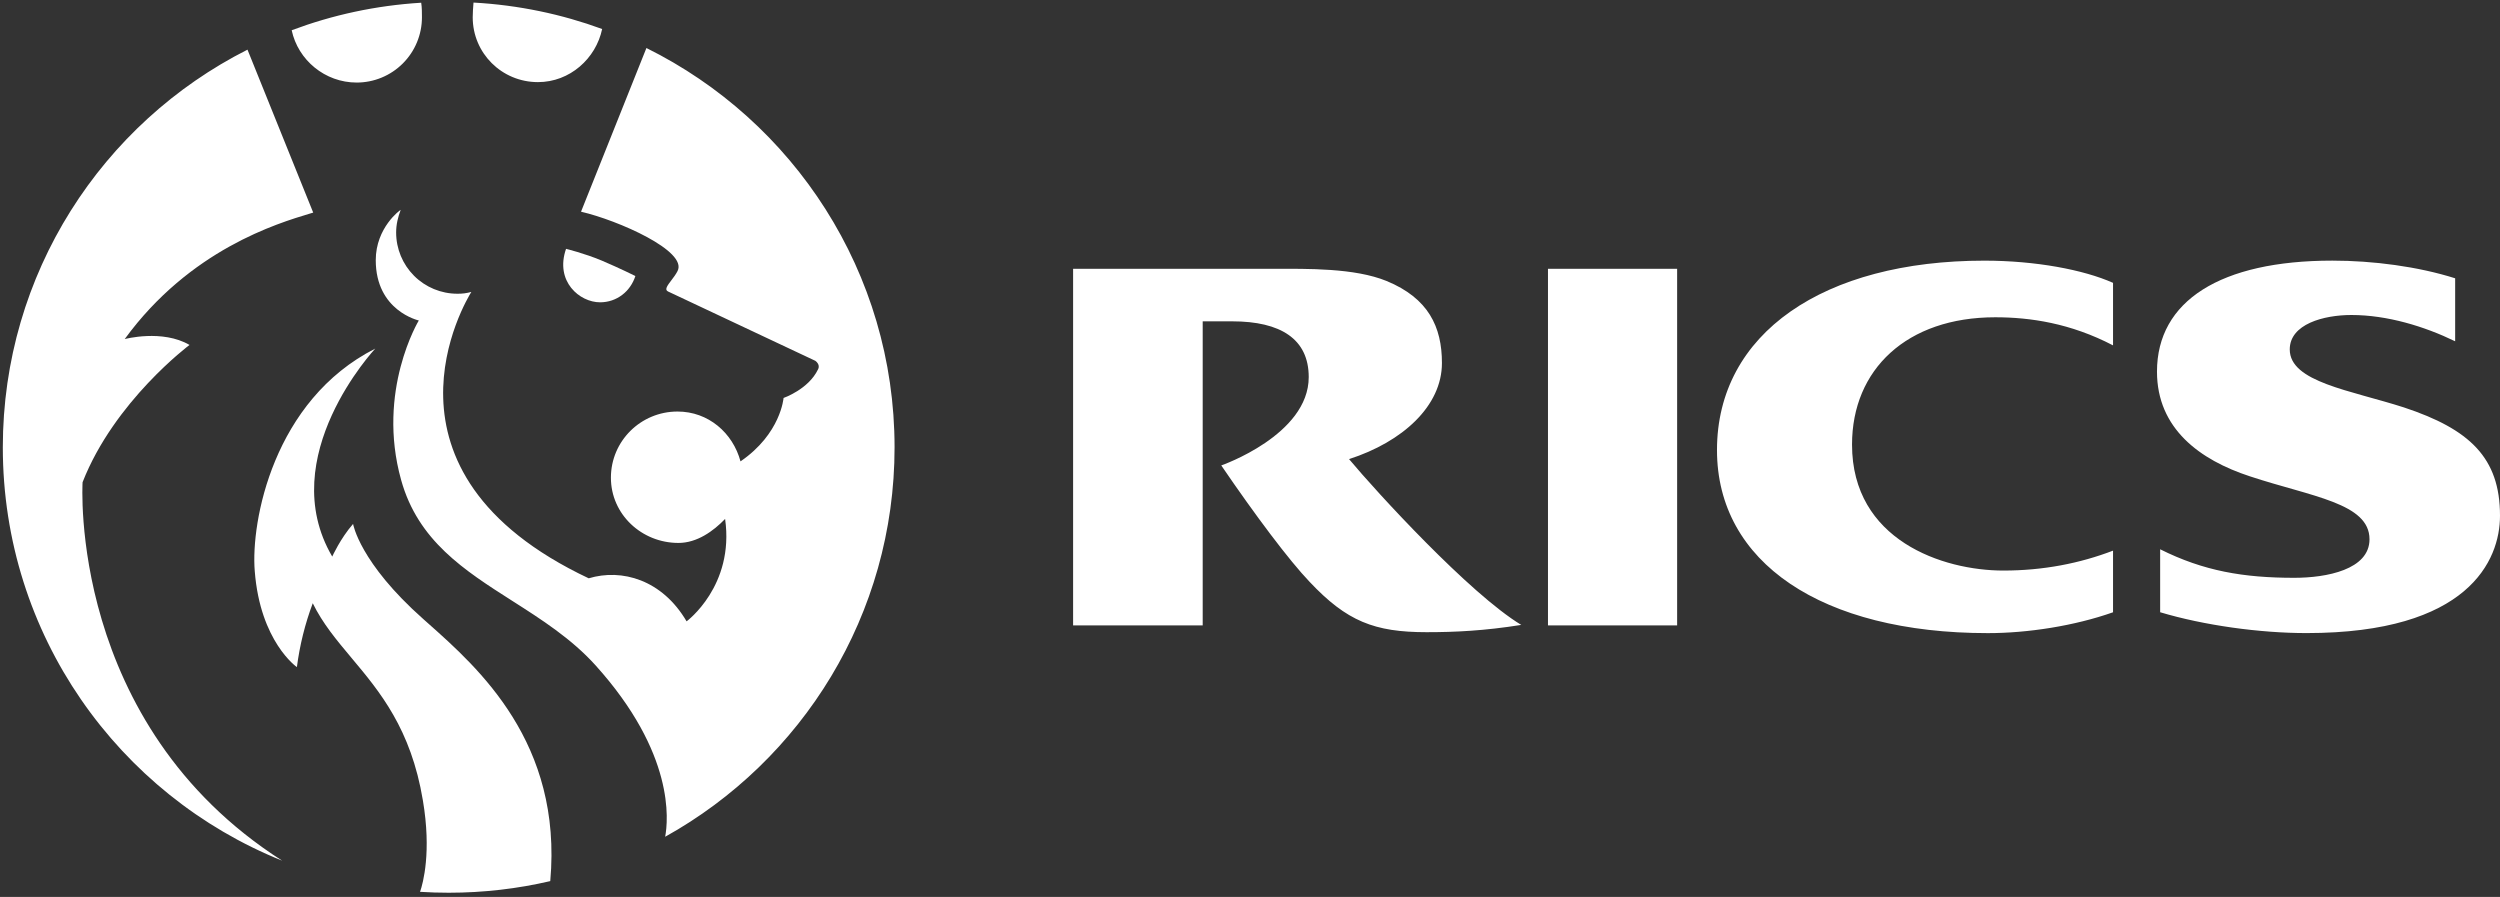
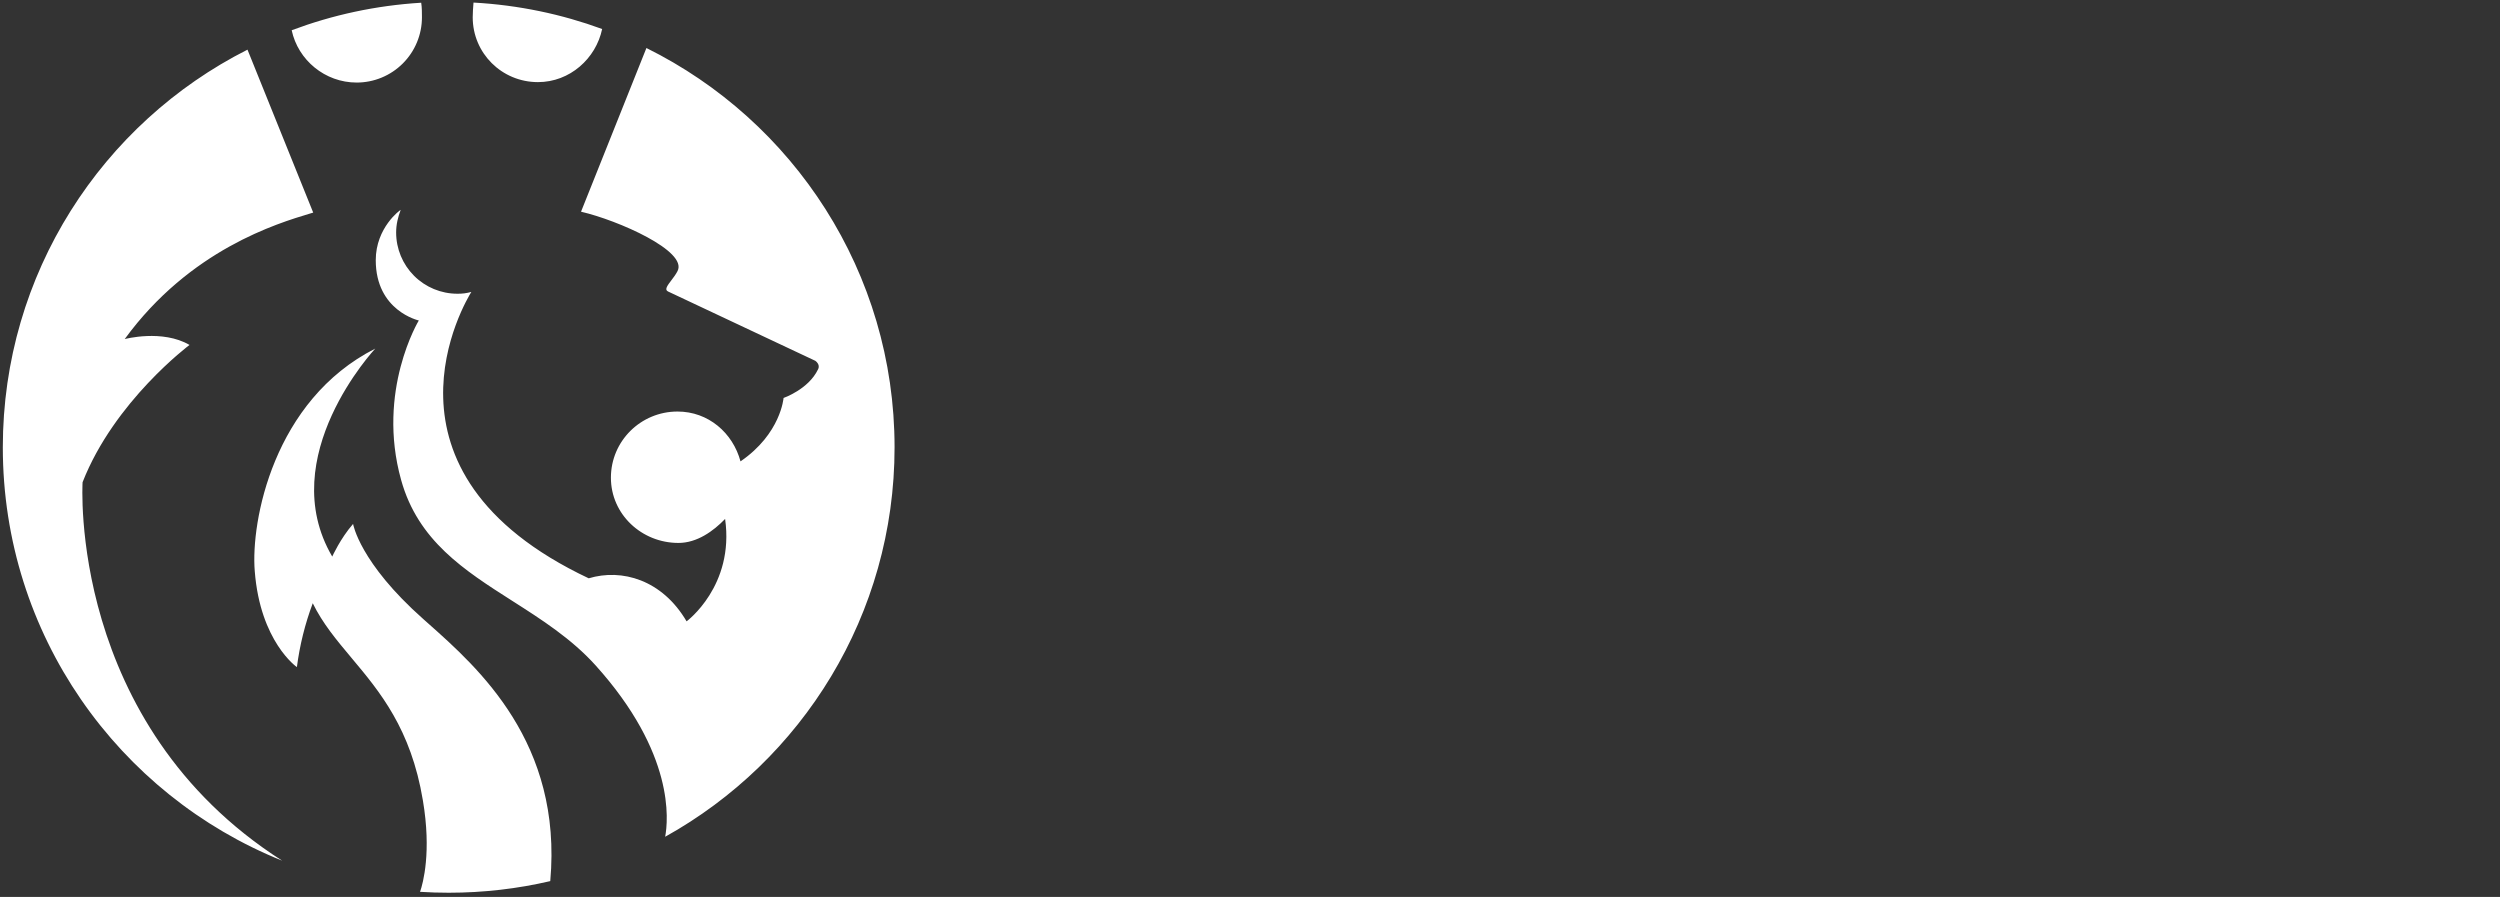
<svg xmlns="http://www.w3.org/2000/svg" width="524" height="188" viewBox="0 0 524 188" fill="none">
  <rect x="0" y="0" width="524" height="188" fill="#333333" stroke="none" />
-   <path fill-rule="evenodd" clip-rule="evenodd" d="M442.892 115.414C435.959 118.074 428.269 119.59 419.91 119.59C407.184 119.59 388.186 113.225 388.186 93.188C388.186 77.422 399.679 66.501 418.2 66.501C425.512 66.501 433.964 67.737 442.892 72.391V59.285C436.721 56.533 426.652 54.633 415.919 54.633C382.298 54.633 359.881 69.83 359.881 94.335C359.881 117.886 381.822 132.703 416.681 132.703C425.035 132.703 434.818 131.184 442.892 128.334V115.414ZM452.768 115.128C461.887 119.688 470.247 121.109 480.879 121.109C487.628 121.109 496.648 119.399 496.648 113.035C496.648 105.437 484.491 104.112 471.572 99.835C461.125 96.416 452.104 89.862 452.104 77.895C452.104 63.079 465.401 54.627 488.861 54.627C497.405 54.627 506.81 55.862 514.601 58.331V71.534C508.138 68.398 500.35 66.024 492.851 66.024C487.059 66.024 479.932 67.924 479.932 73.24C479.932 80.078 492.658 81.788 503.868 85.397C517.636 89.957 524 95.937 524 108.094C524 117.499 517.353 132.694 483.446 132.694C473.663 132.694 461.982 131.083 452.768 128.325V115.128ZM324.456 56.336H351.527V131.083H324.456V56.336ZM282.761 96.229C293.971 92.616 302.23 85.114 302.23 76.09C302.23 68.493 299.385 62.51 290.641 58.9C283.899 56.148 274.023 56.336 266.804 56.336H224.922V131.083H252.086V67.352H258.26C268.424 67.352 274.309 71.057 274.309 79.036C274.309 91.193 255.978 97.554 255.978 97.554C263.102 108.002 270.226 117.499 274.5 121.96C282.288 130.225 288.083 132.506 299.001 132.506C304.987 132.506 311.066 132.22 318.854 130.981C308.022 124.435 288.461 103.064 282.761 96.229Z" fill="white" />
  <path fill-rule="evenodd" clip-rule="evenodd" d="M51.873 10.407L65.648 44.56C65.448 44.621 65.234 44.685 65.008 44.753C58.163 46.806 39.837 52.304 26.14 71.066C26.14 71.066 34.023 68.975 39.723 72.299C39.723 72.299 23.957 84.078 17.309 101.077C17.309 101.077 14.134 151.668 59.143 180.399C24.798 166.593 0.59 133.009 0.59 93.757C0.59 57.336 21.431 25.796 51.873 10.407ZM61.138 6.34C62.47 12.584 68.108 17.304 74.764 17.304C78.391 17.303 81.869 15.862 84.434 13.297C86.998 10.733 88.439 7.255 88.44 3.628C88.44 2.823 88.44 1.514 88.284 0.571C78.779 1.147 69.662 3.14 61.138 6.34ZM99.246 0.539C99.16 1.49 99.081 2.841 99.081 3.628C99.081 11.133 105.16 17.212 112.757 17.212C119.442 17.212 124.91 12.269 126.211 6.079C117.729 2.971 108.673 1.056 99.246 0.539ZM135.489 10.063L121.784 44.373C129.572 46.177 144.198 52.637 142.012 56.816C141.677 57.485 141.177 58.143 140.725 58.739C139.892 59.834 139.218 60.722 140.016 61.092C154.169 67.739 170.885 75.623 170.885 75.623C170.885 75.623 172.026 76.382 171.454 77.427C169.459 81.606 164.235 83.411 164.235 83.411C164.235 83.411 163.666 90.913 155.211 96.705C153.597 90.722 148.469 86.258 142.009 86.258C134.316 86.258 128.047 92.432 128.047 100.124C128.047 107.814 134.504 113.8 142.199 113.8C146.092 113.8 149.514 111.334 151.983 108.77C153.975 122.824 143.909 130.234 143.909 130.234C138.781 121.496 130.328 119.125 123.395 121.213C75.908 98.796 97.753 62.894 98.795 61.184C97.839 61.457 96.847 61.586 95.853 61.566C92.453 61.563 89.194 60.212 86.79 57.808C84.386 55.404 83.034 52.144 83.032 48.745C83.032 47.035 83.41 45.513 83.982 43.994C83.887 43.994 78.758 47.699 78.758 54.537C78.758 65.175 87.782 67.171 87.782 67.171C87.782 67.171 78.853 81.892 84.077 100.604C87.618 113.344 97.314 119.528 107.362 125.936C113.49 129.844 119.749 133.835 124.822 139.448C141.485 157.941 140.056 171.933 139.419 175.386C168.087 159.444 187.501 128.867 187.501 93.757C187.501 57.063 166.298 25.323 135.489 10.063ZM115.336 184.681C117.926 155.685 100.277 140.016 89.697 130.623C89.366 130.329 89.042 130.042 88.726 129.76C75.333 117.889 74.005 109.815 74.005 109.815C71.346 112.856 69.636 116.656 69.636 116.656C57.384 95.761 78.66 73.061 78.66 73.061C57.288 83.887 52.541 109.345 53.396 119.697C54.537 134.513 62.229 139.829 62.229 139.829C62.818 135.253 63.933 130.76 65.553 126.439C67.62 130.671 70.56 134.178 73.679 137.899C79.59 144.949 86.147 152.769 88.634 167.75C90.461 178.528 88.686 185.089 88.041 186.928C90.026 187.053 92.028 187.117 94.045 187.117C101.368 187.117 108.496 186.274 115.336 184.681Z" fill="white" />
-   <path fill-rule="evenodd" clip-rule="evenodd" d="M125.77 63.364C129.284 63.364 132.134 61.086 133.176 57.855C133.176 57.855 129.948 56.241 126.148 54.627C122.538 53.108 118.643 52.158 118.643 52.158C116.272 58.995 121.493 63.364 125.77 63.364Z" fill="white" />
</svg>